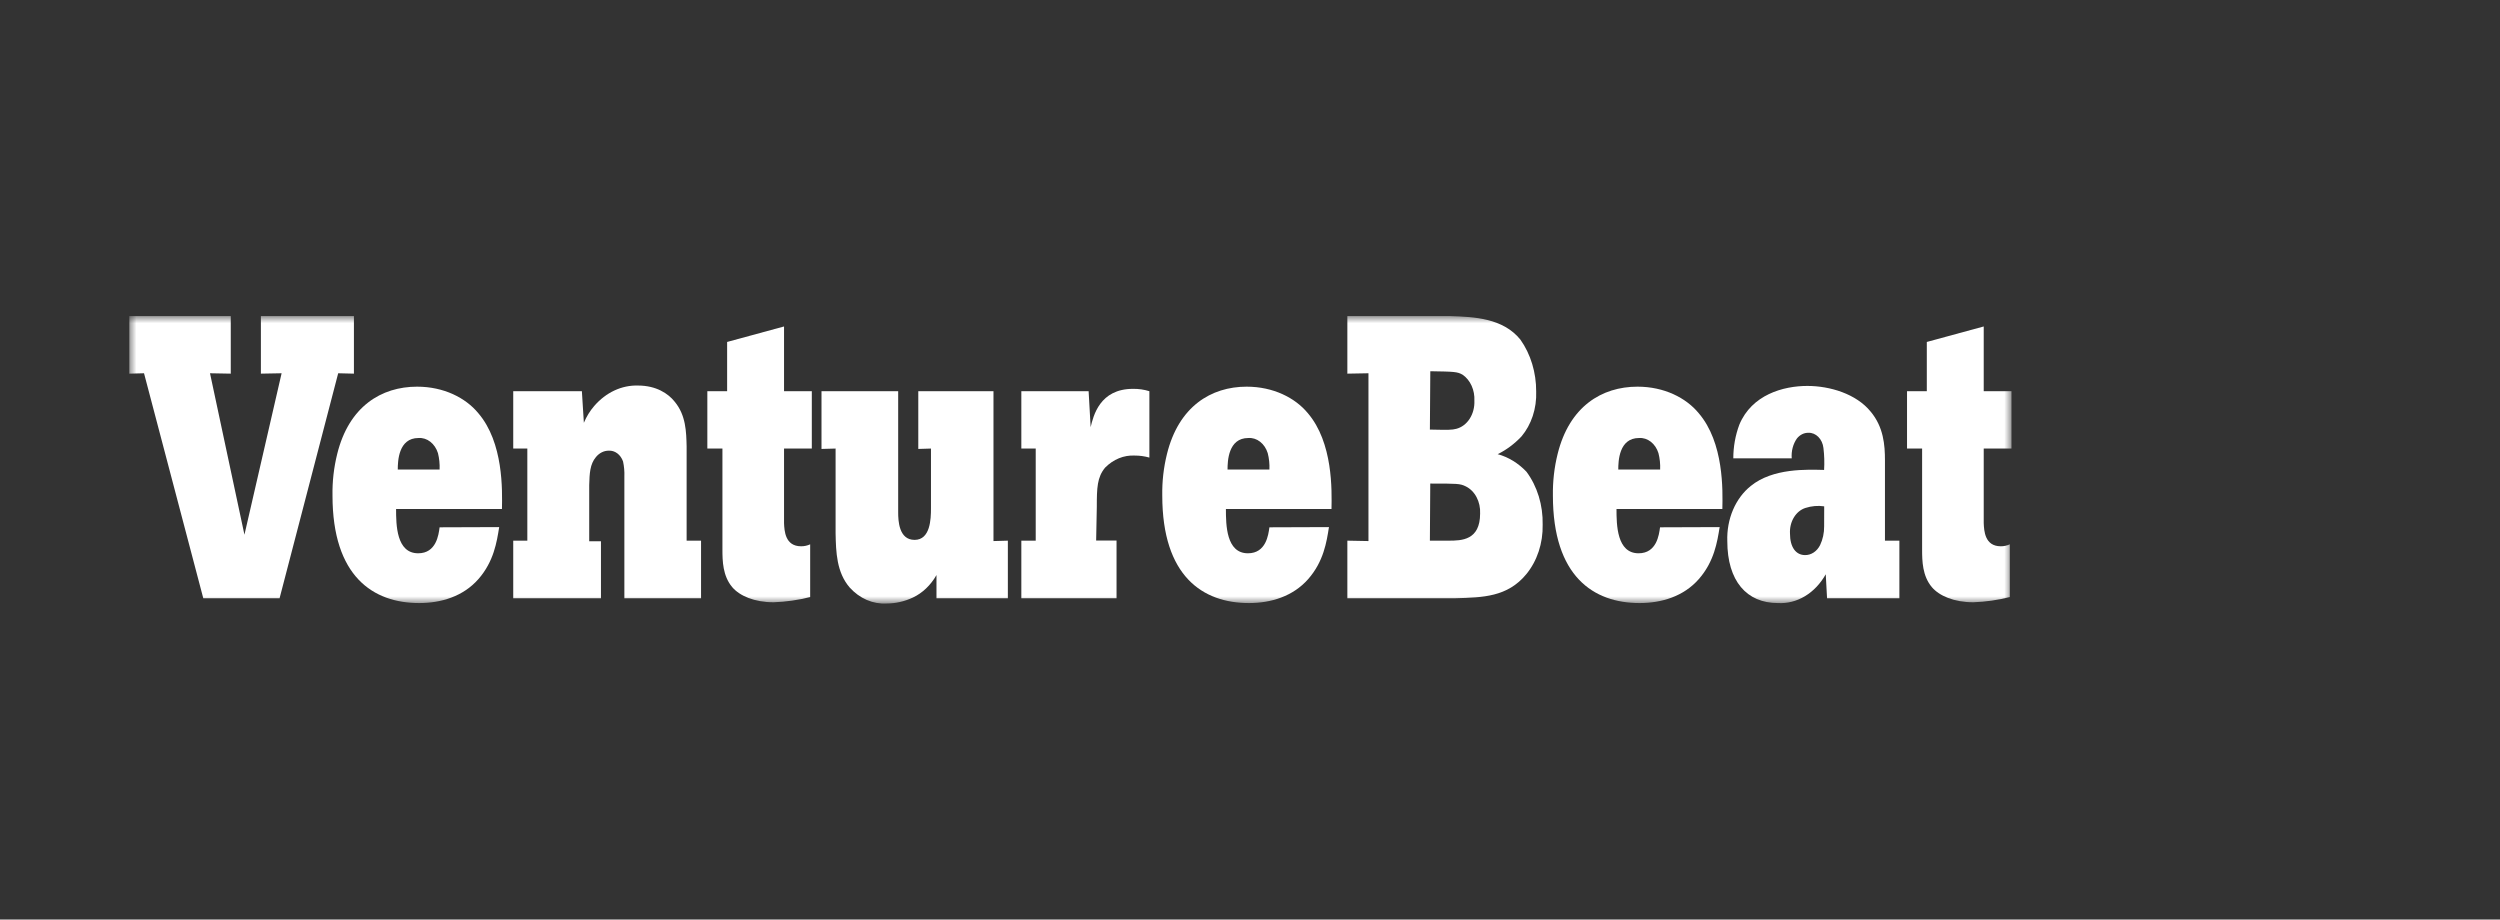
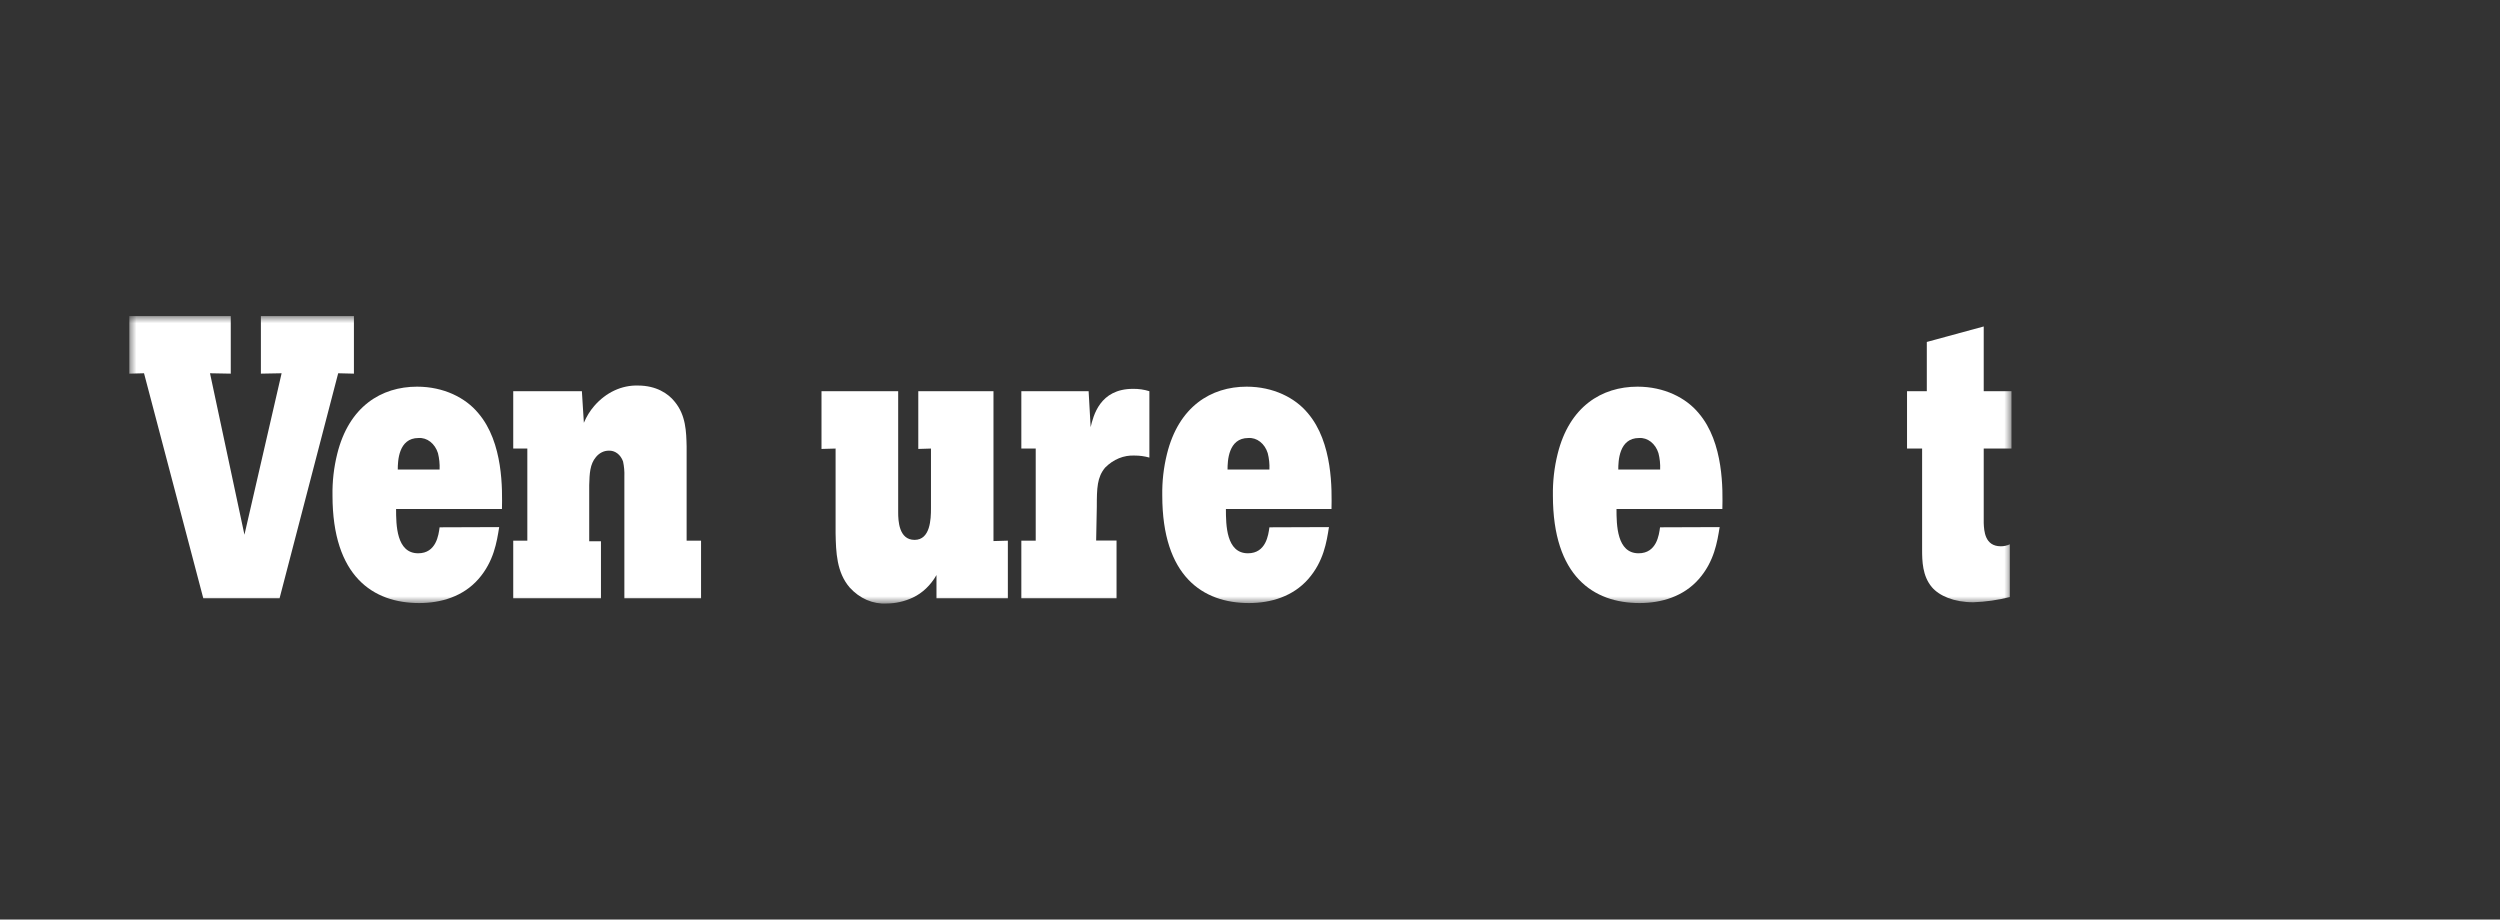
<svg xmlns="http://www.w3.org/2000/svg" width="174" height="64" viewBox="0 0 174 64" fill="none">
  <rect x="0" y="0" width="174" height="64" fill="#333333" stroke="none" />
  <mask id="mask0_1844_12080" style="mask-type:luminance" maskUnits="userSpaceOnUse" x="9" y="22" width="131" height="20">
    <path d="M140 22H9V42H140V22Z" fill="white" />
  </mask>
  <g mask="url(#mask0_1844_12080)">
-     <path d="M100.952 22C102.607 22.055 104.612 22.141 105.822 23.64C106.537 24.651 106.925 25.933 106.918 27.256C106.939 27.833 106.858 28.41 106.681 28.948C106.504 29.485 106.235 29.973 105.891 30.38C105.402 30.897 104.844 31.313 104.239 31.61C104.981 31.812 105.669 32.232 106.241 32.832C106.996 33.846 107.4 35.165 107.369 36.522C107.383 37.158 107.288 37.791 107.092 38.383C106.896 38.974 106.602 39.513 106.228 39.966C104.919 41.555 103.199 41.582 101.322 41.637H93.776V37.63L95.245 37.658V25.979L93.776 26.006V22H100.952ZM99.52 29.899C100.847 29.927 101.034 29.927 101.361 29.845C101.73 29.75 102.06 29.502 102.29 29.145C102.52 28.787 102.636 28.343 102.617 27.892C102.635 27.532 102.569 27.172 102.427 26.854C102.284 26.535 102.07 26.27 101.809 26.088C101.436 25.866 101.204 25.866 99.549 25.838L99.52 29.899ZM99.52 37.63H100.828C101.734 37.63 103.016 37.603 103.016 35.741C103.035 35.34 102.949 34.943 102.769 34.604C102.59 34.265 102.326 34.002 102.015 33.851C101.619 33.656 101.433 33.656 99.546 33.656L99.52 37.63Z" fill="white" />
    <path d="M119.687 36.686C119.523 37.717 119.31 39.079 118.241 40.301C117.171 41.523 115.624 41.973 114.117 41.973C110.902 41.973 108.082 40.11 108.082 34.491C108.067 33.513 108.177 32.537 108.41 31.598C109.227 28.287 111.487 26.912 113.97 26.912C115.834 26.912 117.348 27.693 118.221 28.747C119.994 30.805 119.902 34.144 119.876 35.425H112.508C112.508 36.537 112.534 38.509 114.045 38.509C115.304 38.509 115.467 37.232 115.539 36.701L119.687 36.686ZM115.546 32.679C115.563 32.294 115.523 31.908 115.428 31.539C115.327 31.214 115.141 30.936 114.898 30.746C114.655 30.557 114.367 30.465 114.077 30.485C112.678 30.485 112.632 32.097 112.632 32.679H115.546Z" fill="white" />
-     <path d="M132.197 37.63V41.637H127.163L127.072 39.969C126.708 40.618 126.21 41.144 125.626 41.495C125.042 41.846 124.392 42.011 123.739 41.973C121.57 41.973 120.22 40.442 120.22 37.658C120.194 36.905 120.331 36.157 120.617 35.485C120.904 34.814 121.33 34.241 121.855 33.823C123.392 32.57 125.78 32.679 126.957 32.707C126.988 32.197 126.973 31.685 126.911 31.18C126.878 30.88 126.751 30.605 126.557 30.409C126.363 30.214 126.115 30.111 125.862 30.122C125.714 30.119 125.568 30.153 125.432 30.22C125.296 30.287 125.173 30.387 125.07 30.512C124.934 30.703 124.832 30.924 124.769 31.163C124.706 31.402 124.684 31.653 124.704 31.902H120.638C120.638 31.095 120.781 30.297 121.057 29.559C121.921 27.474 124.112 26.861 125.79 26.861C127.373 26.861 129.191 27.416 130.192 28.642C131.101 29.724 131.193 30.985 131.193 32.035V37.63H132.197ZM126.964 35.241C126.526 35.178 126.081 35.216 125.655 35.354C125.333 35.457 125.049 35.69 124.854 36.014C124.658 36.338 124.562 36.732 124.583 37.131C124.583 38.103 125.005 38.634 125.633 38.634C125.843 38.637 126.05 38.575 126.233 38.453C126.417 38.331 126.571 38.154 126.679 37.939C126.868 37.54 126.966 37.089 126.96 36.631L126.964 35.241Z" fill="white" />
    <path d="M138.067 22.722V27.229H140V31.219H138.067V36.408C138.09 36.935 138.136 38.021 139.254 38.021C139.469 38.023 139.682 37.977 139.882 37.885V41.555C139.047 41.767 138.198 41.888 137.344 41.918C135.994 41.918 134.966 41.469 134.453 40.86C133.799 40.079 133.779 39.052 133.779 38.244V31.219H132.729V27.229H134.106V23.8L138.067 22.722Z" fill="white" />
    <path d="M9 22H16.061V26.006L14.616 25.979L17.013 37.217L19.6 25.979L18.158 26.006V22H24.633V26.006L23.538 25.979L19.459 41.637H14.148L10.024 25.979L9 26.006V22Z" fill="white" />
    <path d="M34.743 36.686C34.58 37.717 34.37 39.079 33.301 40.301C32.231 41.523 30.684 41.973 29.177 41.973C25.962 41.973 23.142 40.11 23.142 34.491C23.125 33.512 23.236 32.536 23.469 31.598C24.284 28.287 26.544 26.912 29.029 26.912C30.894 26.912 32.408 27.693 33.281 28.747C35.054 30.805 34.959 34.144 34.936 35.425H27.567C27.567 36.537 27.59 38.509 29.105 38.509C30.364 38.509 30.527 37.232 30.596 36.701L34.743 36.686ZM30.596 32.679C30.613 32.294 30.574 31.909 30.482 31.539C30.38 31.213 30.194 30.935 29.95 30.745C29.706 30.555 29.418 30.464 29.128 30.485C27.731 30.485 27.685 32.097 27.685 32.679H30.596Z" fill="white" />
    <path d="M47.789 37.63H48.793V41.637H43.456V33.172C43.47 32.816 43.439 32.461 43.364 32.117C43.282 31.883 43.142 31.686 42.962 31.551C42.782 31.417 42.572 31.353 42.36 31.367C42.196 31.367 42.032 31.407 41.881 31.483C41.729 31.56 41.592 31.672 41.477 31.812C41.058 32.312 41.032 32.949 41.009 33.765V37.67H41.827V41.637H35.721V37.63H36.702V31.219H35.721V27.229H40.499L40.637 29.427C40.82 28.99 41.065 28.594 41.359 28.255C41.763 27.788 42.241 27.421 42.765 27.177C43.289 26.933 43.849 26.816 44.411 26.834C45.67 26.834 46.51 27.392 46.952 27.951C47.744 28.896 47.766 30.063 47.789 31.075V37.63Z" fill="white" />
-     <path d="M54.569 22.722V27.229H56.502V31.219H54.569V36.408C54.592 36.935 54.638 38.021 55.756 38.021C55.972 38.023 56.186 37.977 56.388 37.885V41.555C55.551 41.767 54.701 41.888 53.846 41.918C52.496 41.918 51.472 41.469 50.958 40.86C50.304 40.079 50.281 39.052 50.281 38.244V31.219H49.231V27.229H50.608V23.8L54.569 22.722Z" fill="white" />
    <path d="M62.513 27.228V35.659C62.513 36.24 62.559 37.576 63.655 37.576C64.751 37.576 64.796 36.131 64.796 35.381V31.219L63.913 31.246V27.228H69.146V37.658L70.147 37.63V41.637H65.179V40.024C64.777 40.728 64.207 41.273 63.544 41.586C62.958 41.862 62.333 42.004 61.702 42.004C61.234 42.031 60.767 41.947 60.326 41.756C59.886 41.565 59.482 41.271 59.138 40.891C58.229 39.837 58.183 38.443 58.157 37.111V31.219L57.176 31.246V27.228H62.513Z" fill="white" />
    <path d="M75.909 29.731C76.096 28.95 76.537 27.064 78.853 27.064C79.239 27.057 79.624 27.112 79.997 27.228V31.848C79.661 31.753 79.316 31.705 78.97 31.707C78.223 31.669 77.491 31.967 76.92 32.543C76.36 33.211 76.338 33.96 76.338 35.276L76.292 37.619H77.711V41.637H71.085V37.63H72.086V31.219H71.085V27.228H75.768L75.909 29.731Z" fill="white" />
    <path d="M92.495 36.686C92.335 37.717 92.125 39.079 91.053 40.301C89.98 41.523 88.436 41.973 86.928 41.973C83.714 41.973 80.894 40.11 80.894 34.491C80.877 33.512 80.988 32.536 81.221 31.598C82.036 28.287 84.296 26.912 86.765 26.912C88.629 26.912 90.143 27.693 91.017 28.747C92.786 30.805 92.695 34.144 92.672 35.425H85.323C85.323 36.537 85.345 38.509 86.856 38.509C88.116 38.509 88.279 37.232 88.351 36.701L92.495 36.686ZM88.351 32.679C88.369 32.294 88.329 31.908 88.234 31.539C88.133 31.213 87.948 30.935 87.704 30.745C87.461 30.555 87.173 30.464 86.883 30.485C85.483 30.485 85.437 32.097 85.437 32.679H88.351Z" fill="white" />
  </g>
</svg>